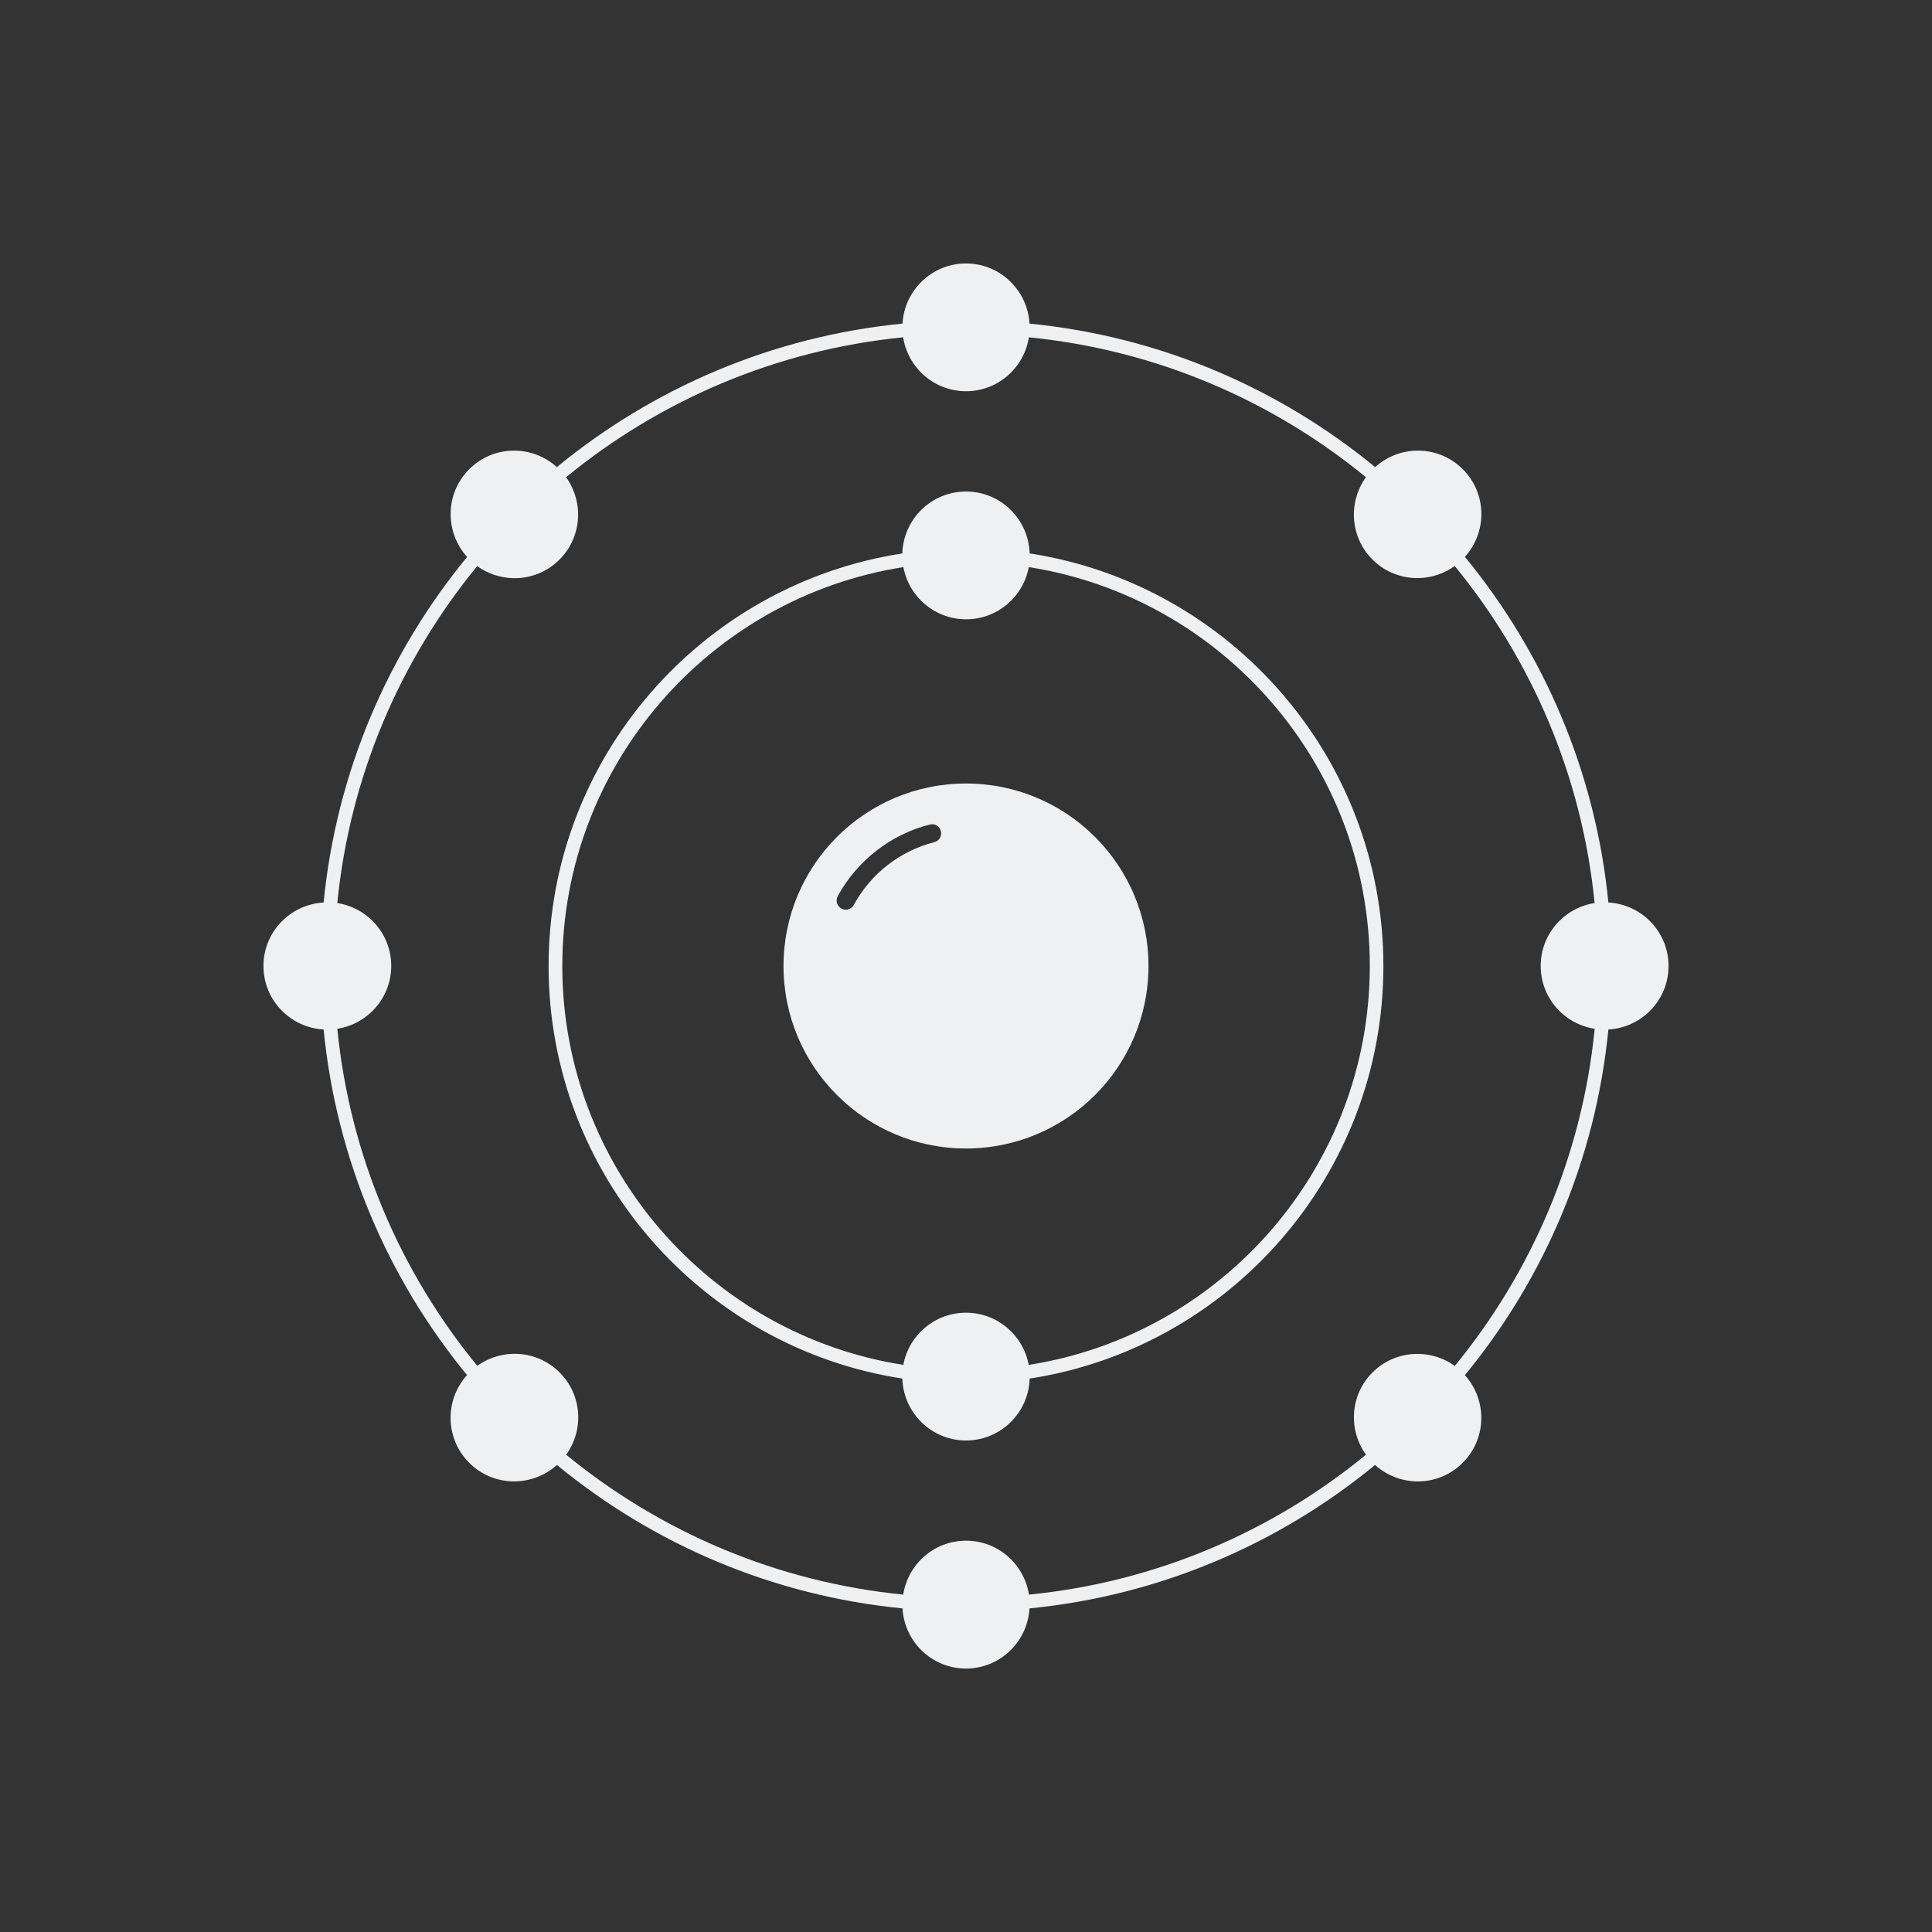
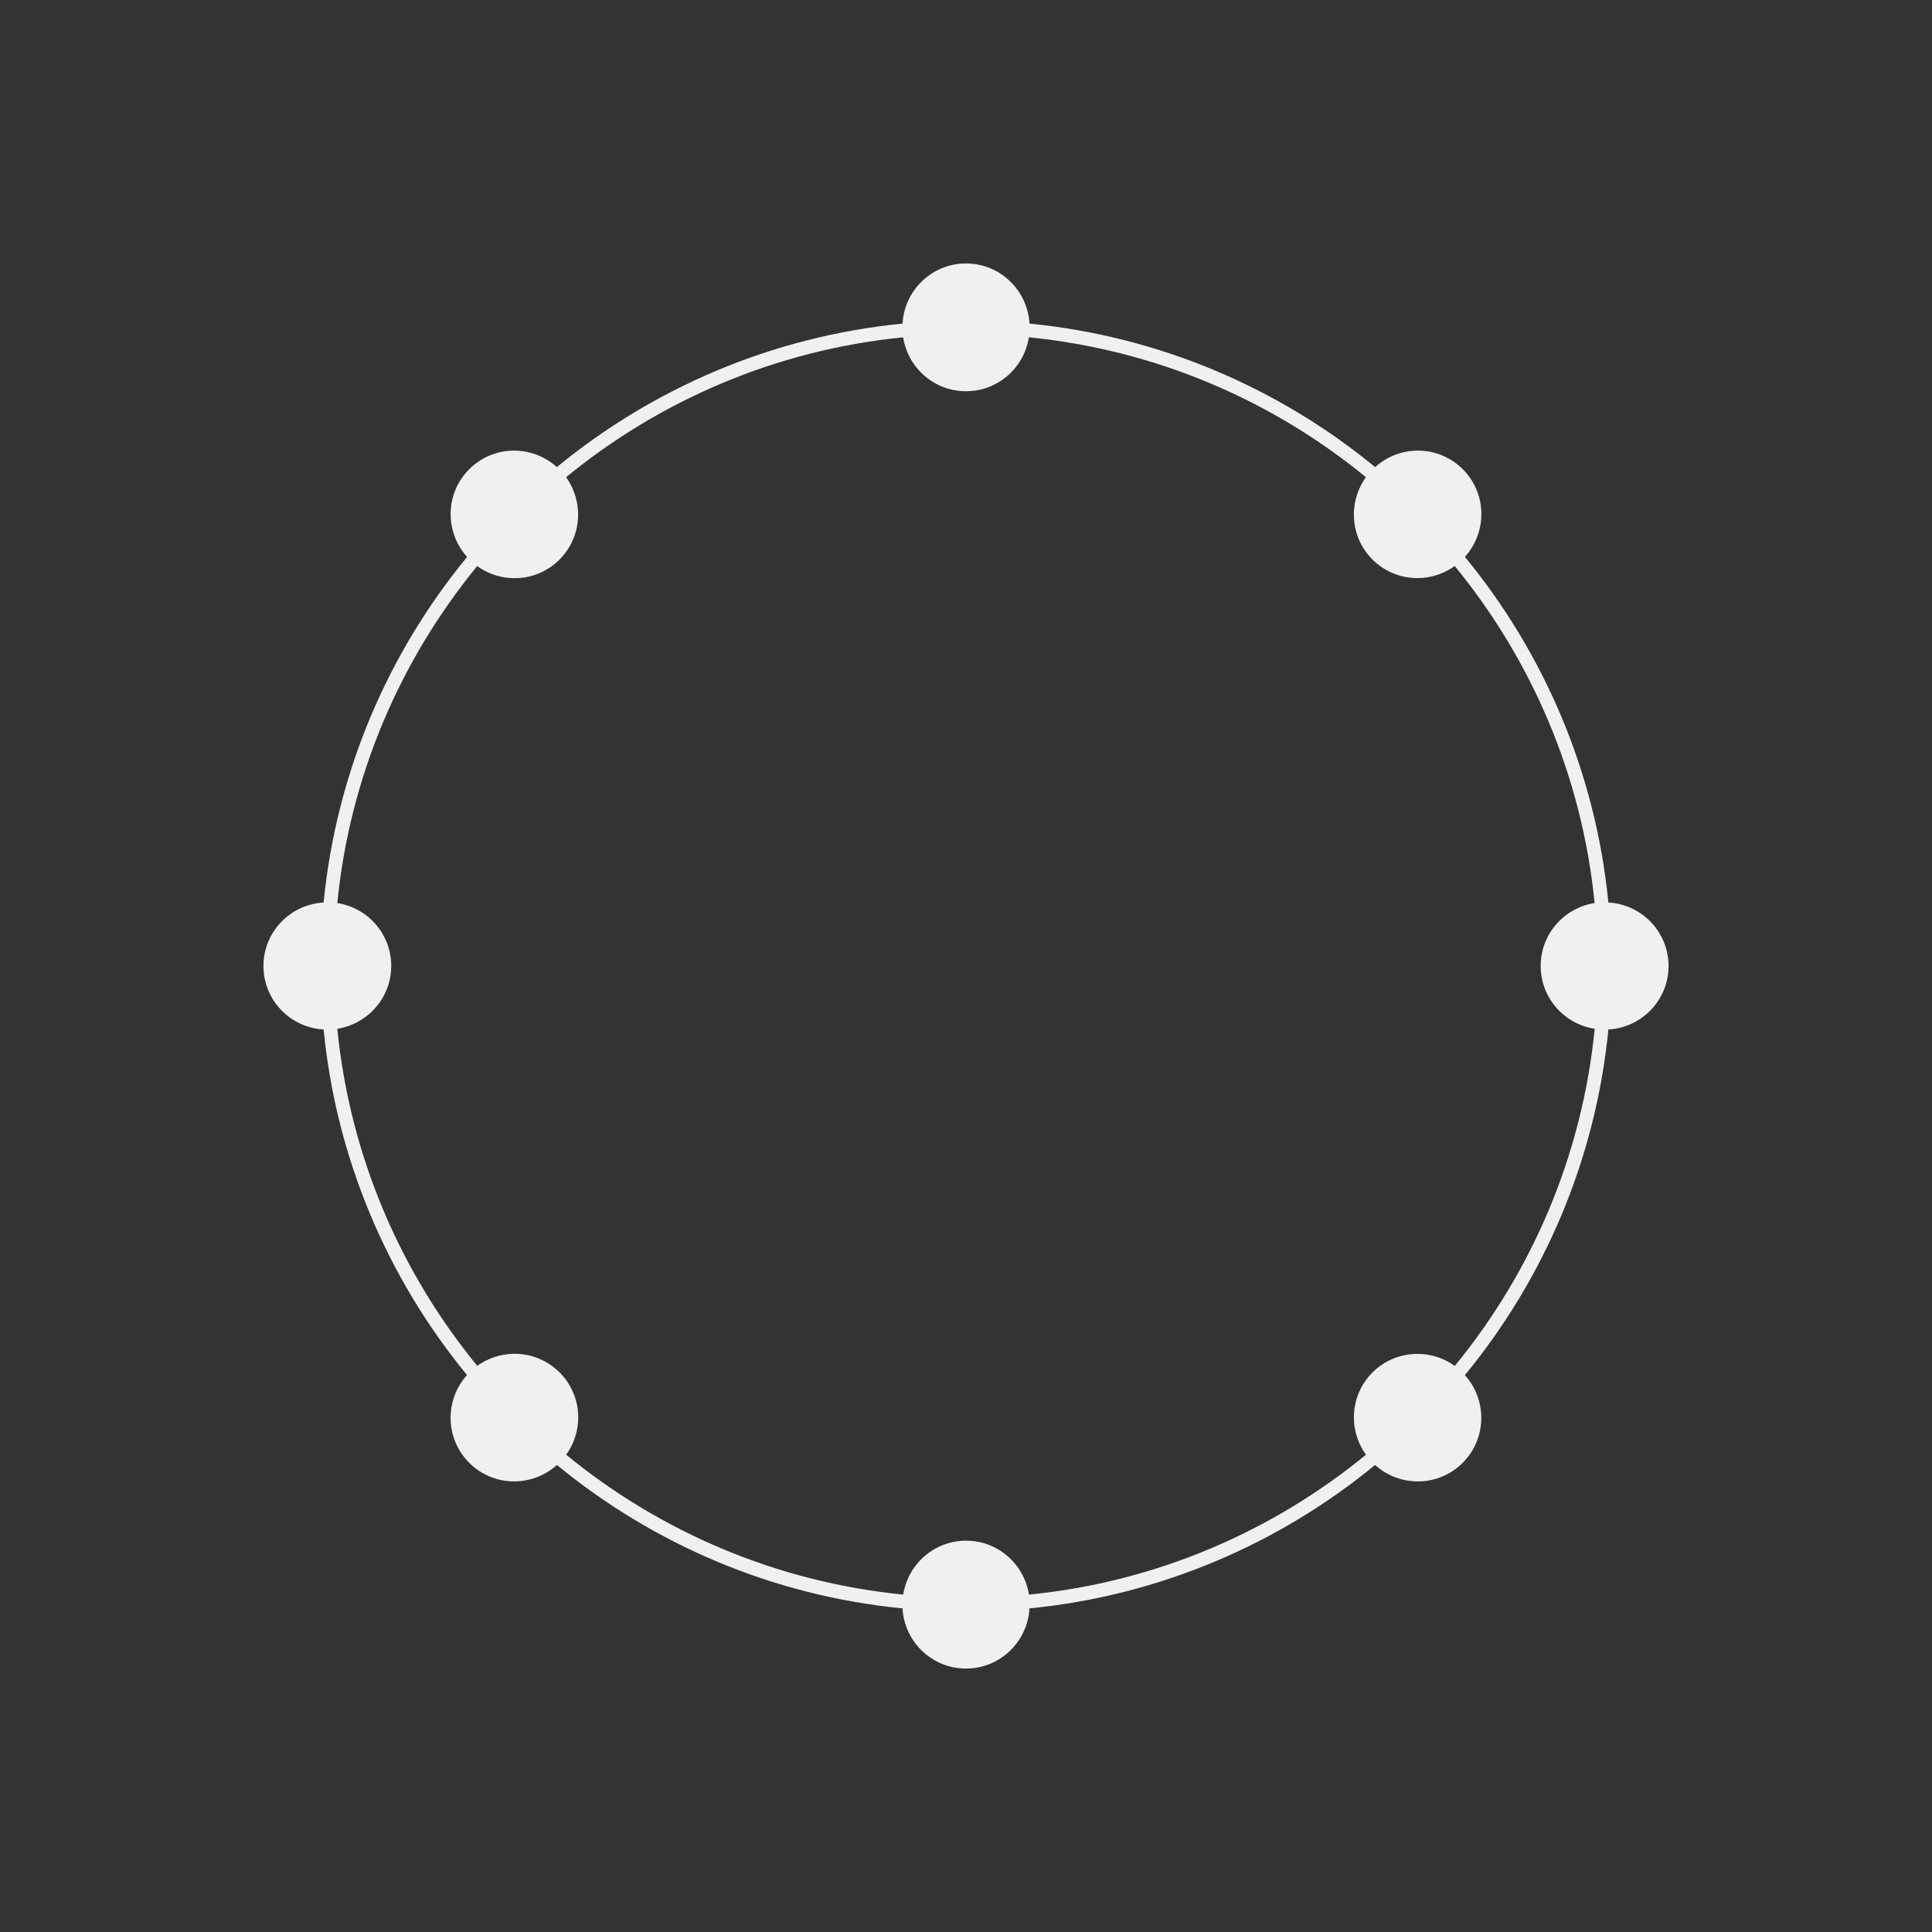
<svg xmlns="http://www.w3.org/2000/svg" xmlns:ns1="http://sodipodi.sourceforge.net/DTD/sodipodi-0.dtd" xmlns:ns2="http://www.inkscape.org/namespaces/inkscape" viewBox="0 0 22 22" version="1.1" id="svg6" ns1:docname="folder-Neon.svg" ns2:version="1.2.1 (9c6d41e410, 2022-07-14)">
  <rect x="0" y="0" width="22" height="22" fill="#333333" stroke="none" />
  <ns1:namedview pagecolor="#ffffff" bordercolor="#666666" borderopacity="1" objecttolerance="10" gridtolerance="10" guidetolerance="10" ns2:pageopacity="0" ns2:pageshadow="2" ns2:window-width="1920" ns2:window-height="1002" id="namedview8" showgrid="false" ns2:zoom="28.545455" ns2:cx="3.9936305" ns2:cy="8.214968" ns2:window-x="0" ns2:window-y="0" ns2:window-maximized="1" ns2:current-layer="svg6" ns2:showpageshadow="2" ns2:pagecheckerboard="0" ns2:deskcolor="#d1d1d1" />
  <defs id="defs3051">
    <style type="text/css" id="current-color-scheme">.ColorScheme-Text { color:#eff0f1 }
</style>
  </defs>
-   <path d="M 11,8.922 C 9.852,8.922 8.922,9.852 8.922,11 c 0,1.148 0.93,2.078 2.078,2.078 1.148,0 2.078,-0.93 2.078,-2.078 0,-1.148 -0.93,-2.078 -2.078,-2.078 z M 10.639,9.59 c -0.39,0.099 -0.724,0.359 -0.917,0.715 -0.019,0.034 -0.055,0.054 -0.091,0.054 -0.017,0 -0.034,-0.004 -0.05,-0.013 -0.05,-0.028 -0.069,-0.091 -0.042,-0.141 0.221,-0.405 0.603,-0.703 1.049,-0.816 0.056,-0.015 0.112,0.019 0.126,0.075 0.014,0.056 -0.02,0.112 -0.075,0.126 z" id="path2-6" style="stroke-width:0.178;fill-opacity:1;fill:currentColor;" class="ColorScheme-Text" />
-   <path d="m 11.725,6.302 c -0.013,-0.391 -0.331,-0.705 -0.725,-0.705 -0.394,0 -0.713,0.314 -0.725,0.705 C 7.997,6.652 6.247,8.625 6.247,11 c 0,2.375 1.75,4.348 4.028,4.698 0.013,0.391 0.331,0.705 0.725,0.705 0.394,0 0.713,-0.314 0.725,-0.705 2.278,-0.35 4.028,-2.324 4.028,-4.698 0,-2.375 -1.75,-4.348 -4.028,-4.698 z m -0.011,9.24 c -0.063,-0.338 -0.358,-0.594 -0.714,-0.594 -0.356,0 -0.651,0.256 -0.714,0.594 C 8.089,15.198 6.403,13.292 6.403,11 c 0,-2.292 1.686,-4.198 3.884,-4.542 0.063,0.338 0.358,0.594 0.714,0.594 0.356,0 0.651,-0.256 0.714,-0.594 2.197,0.344 3.883,2.249 3.883,4.542 0,2.292 -1.686,4.198 -3.883,4.542 z" id="path4-3" style="stroke-width:0.178;fill-opacity:1;fill:currentColor;" class="ColorScheme-Text" />
  <path d="m 19,11 c 0,-0.387 -0.303,-0.701 -0.685,-0.723 C 18.169,8.792 17.58,7.435 16.681,6.341 16.938,6.056 16.932,5.618 16.657,5.343 16.382,5.068 15.944,5.062 15.659,5.319 14.565,4.42 13.208,3.831 11.723,3.685 11.701,3.304 11.387,3 11,3 10.613,3 10.299,3.304 10.277,3.685 8.792,3.831 7.435,4.42 6.341,5.319 6.056,5.062 5.618,5.068 5.343,5.343 5.068,5.618 5.062,6.056 5.319,6.342 4.42,7.435 3.831,8.792 3.685,10.277 3.303,10.299 3,10.613 3,11 c 0,0.387 0.303,0.701 0.685,0.723 0.146,1.485 0.735,2.841 1.633,3.935 -0.257,0.286 -0.25,0.724 0.025,0.999 0.275,0.275 0.713,0.281 0.999,0.025 1.094,0.899 2.45,1.488 3.935,1.633 0.022,0.382 0.336,0.685 0.723,0.685 0.387,0 0.701,-0.304 0.723,-0.685 1.485,-0.146 2.842,-0.735 3.935,-1.633 0.286,0.257 0.724,0.25 0.998,-0.025 0.275,-0.275 0.281,-0.713 0.025,-0.998 C 17.58,14.565 18.169,13.208 18.315,11.723 18.697,11.701 19,11.387 19,11 Z m -0.841,0.716 c -0.144,1.448 -0.718,2.77 -1.593,3.838 -0.284,-0.204 -0.681,-0.181 -0.937,0.074 -0.256,0.256 -0.279,0.653 -0.074,0.937 -1.068,0.875 -2.39,1.45 -3.838,1.593 -0.055,-0.347 -0.353,-0.614 -0.716,-0.614 -0.363,0 -0.661,0.266 -0.716,0.614 -1.448,-0.144 -2.771,-0.718 -3.838,-1.593 0.205,-0.284 0.181,-0.682 -0.075,-0.937 -0.256,-0.256 -0.653,-0.279 -0.937,-0.075 -0.875,-1.067 -1.45,-2.39 -1.594,-3.838 0.347,-0.055 0.614,-0.353 0.614,-0.716 0,-0.363 -0.266,-0.661 -0.614,-0.716 C 3.984,8.836 4.559,7.514 5.434,6.446 5.718,6.651 6.116,6.628 6.371,6.372 6.627,6.116 6.65,5.719 6.446,5.434 7.514,4.559 8.836,3.985 10.284,3.841 c 0.055,0.347 0.353,0.614 0.716,0.614 0.363,0 0.661,-0.266 0.716,-0.614 1.448,0.144 2.771,0.718 3.838,1.593 -0.204,0.284 -0.181,0.682 0.074,0.937 0.256,0.256 0.653,0.279 0.937,0.074 0.875,1.068 1.45,2.39 1.593,3.838 -0.347,0.055 -0.614,0.353 -0.614,0.716 0,0.363 0.266,0.661 0.614,0.716 z" id="path6" style="stroke-width:0.178;fill-opacity:1;fill:currentColor;" class="ColorScheme-Text" />
</svg>